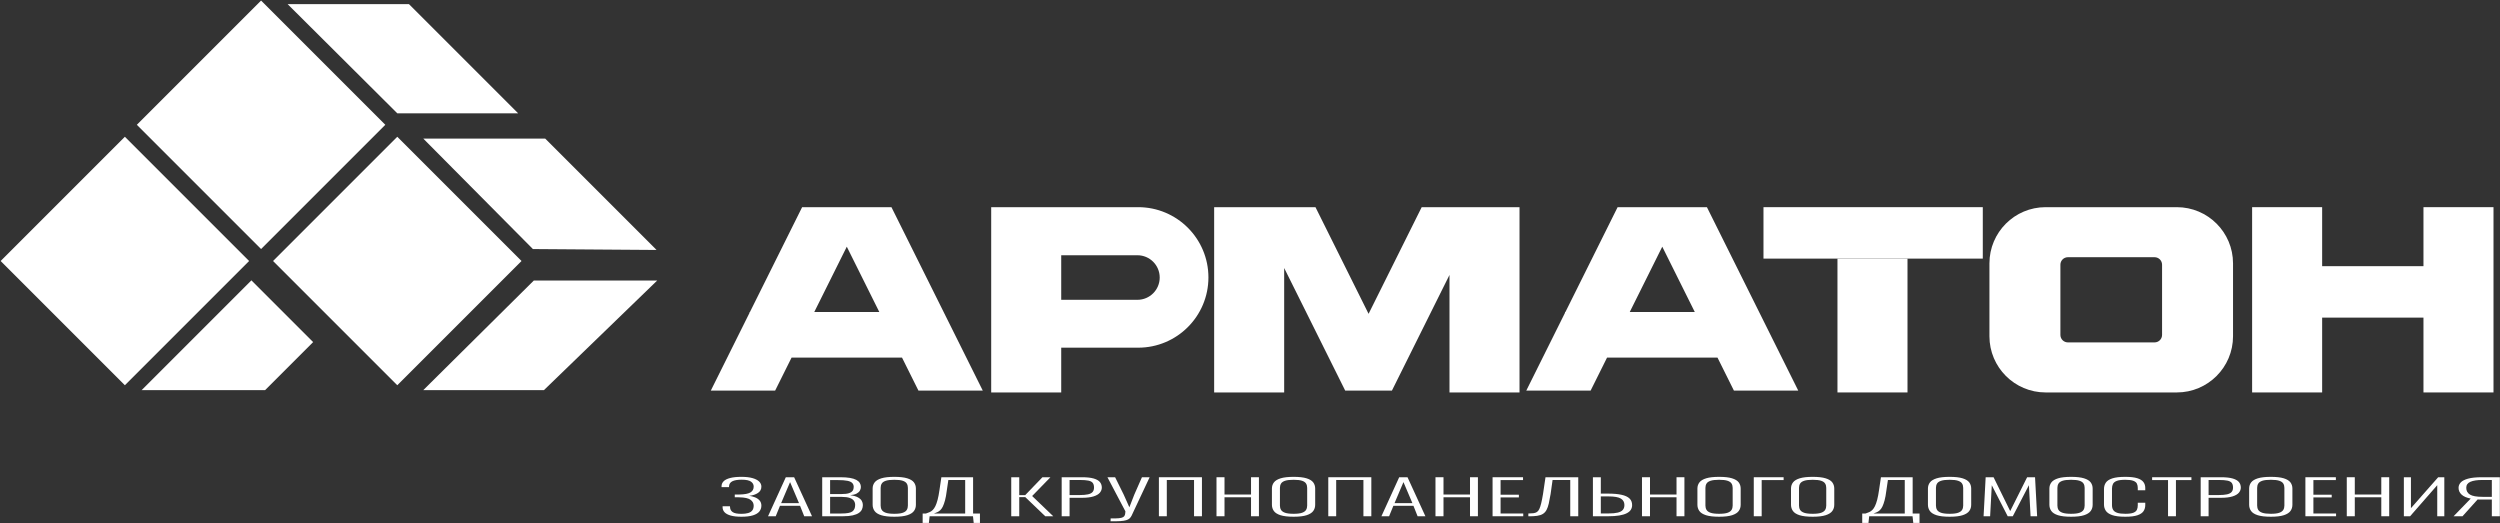
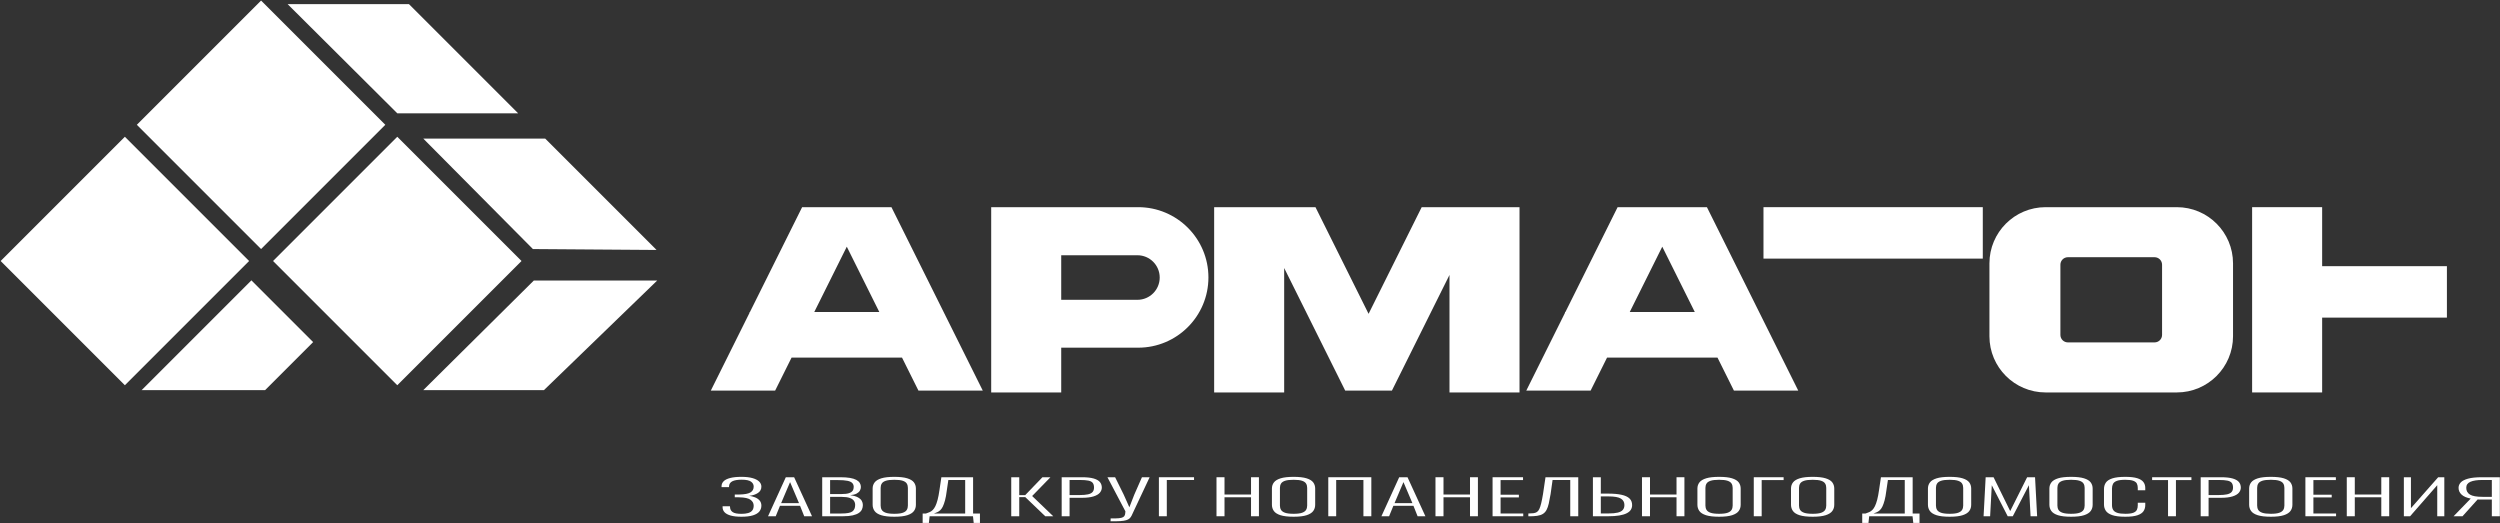
<svg xmlns="http://www.w3.org/2000/svg" width="3655" height="765" viewBox="0 0 3655 765" fill="none">
  <rect x="0" y="0" width="3655" height="765" fill="#333333" stroke="none" />
  <path d="M563.34 182.455L381.703 0.818L200.066 182.455L381.703 364.092L563.34 182.455Z" fill="white" />
  <path d="M762.473 381.586L580.836 199.949L399.199 381.586L580.836 563.223L762.473 381.586Z" fill="white" />
  <path d="M364.209 381.589L182.572 199.952L0.935 381.589L182.572 563.226L364.209 381.589Z" fill="white" />
  <path d="M420.555 6.088H597.935L757.491 165.644H580.829L420.555 6.088Z" fill="white" />
  <path d="M618.803 202.598H797.053L959.896 365.441L779.116 364.117L618.803 202.598Z" fill="white" />
  <path d="M207.029 570.384L367.549 409.863L457.809 500.122L387.547 570.384H207.029Z" fill="white" />
  <path d="M618.803 570.384H795.222L960.832 410.137H780.455L618.803 570.384Z" fill="white" />
  <path d="M2898.84 302.882H2578.21V378.089H2898.84V302.882Z" fill="white" />
  <path d="M3577.38 389.15H3372.83V464.357H3577.38V389.15Z" fill="white" />
-   <path d="M2788.76 573.754V378.089H2686.38V573.754H2788.76Z" fill="white" />
  <path d="M3394.98 573.754V302.882H3292.6V573.754H3394.98Z" fill="white" />
  <path d="M1342.79 571.105H1436.84L1303.3 302.882H1266.78H1209.25H1172.72L1096.41 456.147H1095.85V457.282L1039.18 571.105H1133.23L1157.27 522.823H1318.75L1342.79 571.105ZM1190.47 456.146L1238.01 360.658L1285.55 456.146H1190.47Z" fill="white" />
  <path d="M2535.01 571.105H2629.07L2495.52 302.882H2459H2401.47H2364.95L2288.64 456.147H2288.07V457.282L2231.4 571.105H2325.46L2349.5 522.823H2510.98L2535.01 571.105ZM2382.69 456.146L2430.24 360.658L2477.78 456.146H2382.69Z" fill="white" />
  <path d="M2168.48 302.882L2168.49 302.88H2078.51L2000.86 458.814L1923.22 302.88H1833.18L1833.18 302.882H1775.09V573.754H1877.46V391.825L1955.82 549.222L1966.7 571.1H2034.97L2045.85 549.222L2119.15 401.976V573.754H2221.53V302.882H2168.48Z" fill="white" />
-   <path d="M3645.49 573.753V302.881H3543.11V573.753H3645.49Z" fill="white" />
  <path d="M1664.01 302.882H1551.5H1449.13V573.754H1551.5V508.305H1664.01C1720.73 508.305 1766.72 462.319 1766.72 405.594C1766.72 348.867 1720.73 302.882 1664.01 302.882ZM1695.49 405.747C1695.49 423.736 1680.91 438.318 1662.92 438.318H1551.5V373.176H1662.92C1680.91 373.176 1695.49 387.758 1695.49 405.747Z" fill="white" />
  <path d="M3182.52 302.882H2990.72C2945.34 302.882 2908.55 339.668 2908.55 385.046V491.59C2908.55 536.968 2945.34 573.754 2990.72 573.754H3182.52C3227.9 573.754 3264.69 536.968 3264.69 491.59V385.046C3264.69 339.668 3227.9 302.882 3182.52 302.882ZM3160.94 489.645C3160.94 495.689 3156.04 500.589 3149.99 500.589H3023.24C3017.2 500.589 3012.3 495.689 3012.3 489.645V386.99C3012.3 380.946 3017.2 376.046 3023.24 376.046H3149.99C3156.04 376.046 3160.94 380.946 3160.94 386.99V489.645Z" fill="white" />
  <path d="M1083.95 755.462C1077.56 755.462 1072.34 754.886 1068.29 753.736C1064.23 752.587 1061.24 750.979 1059.32 748.913C1057.39 746.847 1056.43 744.404 1056.43 741.59V740.182H1067.22C1067.22 740.37 1067.22 740.64 1067.22 740.991C1067.22 741.345 1067.27 741.614 1067.37 741.8C1067.47 744.759 1068.77 747.071 1071.25 748.736C1073.73 750.404 1077.96 751.236 1083.95 751.236C1087.79 751.236 1091.06 750.848 1093.75 750.073C1096.44 749.301 1098.46 748.033 1099.83 746.271C1101.2 744.511 1101.88 742.176 1101.88 739.264C1101.88 735.789 1100.34 732.928 1097.25 730.673C1094.16 728.419 1088.66 727.222 1080.75 727.081C1080.55 727.036 1079.97 727.01 1079.01 727.01C1078.04 727.01 1077.08 727.01 1076.12 727.01C1075.15 727.01 1074.52 727.01 1074.22 727.01V722.996C1074.52 722.996 1075.15 722.996 1076.12 722.996C1077.08 722.996 1078.04 722.996 1079.01 722.996C1079.97 722.996 1080.5 722.996 1080.6 722.996C1088.51 722.857 1094.03 721.836 1097.17 719.935C1100.31 718.032 1101.89 715.18 1101.89 711.379C1101.89 708.42 1100.57 706.004 1097.93 704.126C1095.29 702.249 1090.79 701.309 1084.4 701.309C1078.32 701.309 1073.76 702.074 1070.72 703.597C1067.68 705.124 1066.06 707.553 1065.85 710.886C1065.85 711.025 1065.85 711.237 1065.85 711.52C1065.85 711.8 1065.85 712.036 1065.85 712.224H1054.91V710.886C1054.91 708.069 1055.92 705.639 1057.95 703.597C1059.98 701.555 1063.14 699.971 1067.45 698.845C1071.76 697.717 1077.26 697.154 1083.95 697.154C1090.43 697.154 1095.83 697.764 1100.14 698.984C1104.44 700.207 1107.69 701.885 1109.87 704.019C1112.04 706.155 1113.14 708.633 1113.14 711.45C1113.14 715.393 1111.46 718.48 1108.12 720.708C1104.77 722.939 1100.52 724.334 1095.35 724.9C1098.39 725.322 1101.25 726.073 1103.94 727.152C1106.62 728.233 1108.83 729.757 1110.55 731.729C1112.27 733.7 1113.14 736.19 1113.14 739.194C1113.14 742.433 1112.17 745.274 1110.25 747.717C1108.32 750.157 1105.2 752.058 1100.9 753.42C1096.59 754.781 1090.94 755.462 1083.95 755.462Z" fill="white" />
  <path d="M1122.86 754.757L1148.86 697.717H1161.02L1187.17 754.757H1175.76L1169.68 739.477H1140.34L1134.11 754.757H1122.86ZM1142.01 735.604H1168.16L1155.09 704.831L1142.01 735.604Z" fill="white" />
  <path d="M1202.06 754.757V697.717H1228.52C1234.09 697.717 1238.8 698.047 1242.65 698.704C1246.5 699.361 1249.6 700.322 1251.93 701.589C1254.26 702.859 1255.96 704.372 1257.02 706.132C1258.08 707.894 1258.62 709.829 1258.62 711.942C1258.62 713.772 1258.13 715.545 1257.17 717.26C1256.21 718.972 1254.61 720.428 1252.38 721.625C1250.15 722.822 1247.01 723.61 1242.96 723.984C1247.72 724.594 1251.47 725.639 1254.21 727.118C1256.94 728.597 1258.84 730.31 1259.91 732.258C1260.97 734.206 1261.51 736.214 1261.51 738.28C1261.51 740.532 1261.07 742.658 1260.21 744.653C1259.35 746.648 1257.83 748.397 1255.65 749.897C1253.47 751.4 1250.51 752.586 1246.76 753.453C1243.01 754.322 1238.24 754.757 1232.47 754.757H1202.06ZM1213.62 722.296H1230.34C1235.1 722.296 1238.75 721.861 1241.28 720.992C1243.82 720.123 1245.59 718.926 1246.6 717.4C1247.62 715.876 1248.13 714.056 1248.13 711.943C1248.13 709.644 1247.44 707.743 1246.07 706.24C1244.71 704.737 1242.35 703.632 1239 702.928C1235.66 702.226 1230.84 701.873 1224.56 701.873H1213.62V722.296ZM1213.62 750.743H1230.19C1238.19 750.743 1243.54 749.735 1246.22 747.716C1248.91 745.697 1250.25 742.55 1250.25 738.279C1250.25 735.978 1249.65 733.935 1248.43 732.152C1247.21 730.369 1245.16 728.971 1242.27 727.963C1239.39 726.952 1235.46 726.447 1230.49 726.447H1213.62V750.743Z" fill="white" />
  <path d="M1307.57 755.462C1299.36 755.462 1292.95 754.724 1288.34 753.244C1283.72 751.765 1280.48 749.699 1278.61 747.046C1276.73 744.394 1275.79 741.354 1275.79 737.927V714.268C1275.79 710.793 1276.78 707.777 1278.76 705.219C1280.74 702.661 1284.03 700.676 1288.64 699.268C1293.25 697.859 1299.56 697.155 1307.57 697.155C1315.47 697.155 1321.73 697.859 1326.34 699.268C1330.95 700.677 1334.22 702.661 1336.15 705.219C1338.07 707.777 1339.04 710.793 1339.04 714.268V737.997C1339.04 741.424 1338.1 744.441 1336.23 747.046C1334.35 749.651 1331.13 751.707 1326.57 753.207C1322.01 754.71 1315.68 755.462 1307.57 755.462ZM1307.57 751.165C1312.94 751.165 1317.04 750.662 1319.88 749.652C1322.72 748.644 1324.67 747.235 1325.73 745.426C1326.8 743.619 1327.33 741.52 1327.33 739.124V713.281C1327.33 710.888 1326.8 708.798 1325.73 707.013C1324.67 705.23 1322.72 703.858 1319.88 702.894C1317.04 701.933 1312.94 701.451 1307.57 701.451C1302.09 701.451 1297.91 701.933 1295.02 702.894C1292.14 703.858 1290.16 705.23 1289.1 707.013C1288.03 708.799 1287.5 710.888 1287.5 713.281V739.124C1287.5 741.52 1288.03 743.62 1289.1 745.426C1290.16 747.235 1292.14 748.644 1295.02 749.652C1297.91 750.662 1302.09 751.165 1307.57 751.165Z" fill="white" />
  <path d="M1348.92 764.544V750.743H1353.78C1355.7 750.133 1357.51 749.452 1359.18 748.701C1360.85 747.95 1362.37 746.894 1363.74 745.533C1365.11 744.172 1366.37 742.305 1367.54 739.935C1368.7 737.563 1369.79 734.452 1370.81 730.603C1371.82 726.754 1372.73 721.942 1373.55 716.168L1376.28 697.717H1422.65V750.743H1432.68V764.544H1423.56L1422.5 754.757H1359.1L1358.04 764.544H1348.92ZM1365.49 750.743H1411.09V701.802H1386.47L1384.19 717.365C1383.48 723.094 1382.61 727.823 1381.6 731.553C1380.59 735.287 1379.52 738.29 1378.41 740.568C1377.29 742.846 1376.05 744.616 1374.68 745.883C1373.32 747.15 1371.87 748.127 1370.35 748.805C1368.83 749.489 1367.21 750.133 1365.49 750.743Z" fill="white" />
  <path d="M1478.44 754.757V697.717H1490.14V723.913H1498.81L1524.04 697.717H1535.75L1508.99 725.18L1539.85 754.756H1528.15L1498.96 726.8H1490.14V754.756L1478.44 754.757Z" fill="white" />
  <path d="M1552.17 754.757V697.717H1581.66C1589.06 697.717 1594.89 698.351 1599.14 699.618C1603.4 700.888 1606.41 702.647 1608.19 704.902C1609.96 707.154 1610.85 709.806 1610.85 712.859C1610.85 715.535 1609.91 718.012 1608.04 720.287C1606.16 722.565 1603.07 724.385 1598.76 725.744C1594.45 727.108 1588.8 727.786 1581.81 727.786H1563.72V754.757H1552.17ZM1563.72 723.772H1578.47C1583.43 723.772 1587.46 723.432 1590.55 722.751C1593.64 722.073 1595.9 720.934 1597.32 719.337C1598.74 717.743 1599.45 715.582 1599.45 712.859C1599.45 709.947 1598.84 707.683 1597.62 706.062C1596.41 704.444 1594.3 703.315 1591.31 702.682C1588.32 702.048 1584.09 701.732 1578.62 701.732H1563.72V723.772H1563.72Z" fill="white" />
  <path d="M1623.62 762.081L1623.77 757.926C1628.84 758.02 1632.81 757.926 1635.7 757.646C1638.59 757.363 1640.69 756.834 1642.01 756.062C1643.33 755.287 1644.19 754.206 1644.6 752.821C1645 751.438 1645.25 749.689 1645.35 747.577L1619.06 697.719H1630.3L1642.92 723.281L1651.13 741.661L1658.28 723.281L1669.53 697.719H1680.78L1657.21 747.857C1656.2 750.111 1655.29 752.073 1654.48 753.738C1653.66 755.403 1652.68 756.789 1651.51 757.893C1650.34 758.995 1648.67 759.875 1646.5 760.532C1644.31 761.189 1641.4 761.634 1637.75 761.87C1634.11 762.104 1629.39 762.175 1623.62 762.081Z" fill="white" />
-   <path d="M1694.31 754.757V697.717H1757.24V754.757H1745.69V701.731H1705.86V754.757H1694.31Z" fill="white" />
+   <path d="M1694.31 754.757V697.717H1757.24H1745.69V701.731H1705.86V754.757H1694.31Z" fill="white" />
  <path d="M1778.52 754.757V697.717H1790.23V722.997H1829V697.717H1840.55V754.757H1829V727.011H1790.23V754.757H1778.52Z" fill="white" />
  <path d="M1891.32 755.462C1883.12 755.462 1876.7 754.724 1872.09 753.244C1867.48 751.765 1864.24 749.699 1862.36 747.046C1860.49 744.393 1859.55 741.354 1859.55 737.927V714.268C1859.55 710.793 1860.54 707.777 1862.52 705.219C1864.49 702.661 1867.79 700.676 1872.4 699.268C1877.01 697.859 1883.32 697.155 1891.33 697.155C1899.23 697.155 1905.49 697.859 1910.1 699.268C1914.71 700.677 1917.98 702.661 1919.91 705.219C1921.83 707.777 1922.79 710.793 1922.79 714.268V737.997C1922.79 741.424 1921.86 744.441 1919.98 747.046C1918.11 749.651 1914.89 751.707 1910.33 753.207C1905.77 754.71 1899.43 755.462 1891.32 755.462ZM1891.32 751.165C1896.69 751.165 1900.8 750.662 1903.64 749.652C1906.47 748.644 1908.43 747.235 1909.49 745.426C1910.56 743.619 1911.09 741.52 1911.09 739.124V713.281C1911.09 710.888 1910.56 708.798 1909.49 707.013C1908.43 705.23 1906.47 703.858 1903.64 702.894C1900.8 701.933 1896.69 701.451 1891.32 701.451C1885.85 701.451 1881.67 701.933 1878.78 702.894C1875.89 703.858 1873.92 705.23 1872.85 707.013C1871.79 708.799 1871.26 710.888 1871.26 713.281V739.124C1871.26 741.52 1871.79 743.62 1872.85 745.426C1873.92 747.235 1875.89 748.644 1878.78 749.652C1881.67 750.662 1885.85 751.165 1891.32 751.165Z" fill="white" />
  <path d="M1941.95 754.757V697.717H2004.89V754.757H1993.33V701.731H1953.5V754.757H1941.95Z" fill="white" />
  <path d="M2019.63 754.757L2045.63 697.717H2057.79L2083.94 754.757H2072.53L2066.45 739.477H2037.11L2030.88 754.757H2019.63ZM2038.79 735.604H2064.93L2051.86 704.831L2038.79 735.604Z" fill="white" />
  <path d="M2098.68 754.757V697.717H2110.39V722.997H2149.15V697.717H2160.71V754.757H2149.15V727.011H2110.39V754.757H2098.68Z" fill="white" />
  <path d="M2182.14 754.757V697.717H2226.68V701.872H2193.84V723.279H2220.6V727.222H2193.84V750.742H2226.99V754.756L2182.14 754.757Z" fill="white" />
  <path d="M2234.44 754.829V750.744C2237.38 750.697 2239.86 750.545 2241.89 750.286C2243.91 750.029 2245.61 749.453 2246.98 748.561C2248.35 747.671 2249.51 746.215 2250.48 744.196C2251.44 742.177 2252.35 739.407 2253.21 735.886C2254.07 732.364 2254.96 727.858 2255.87 722.365L2259.52 697.719H2307.41V754.759H2295.7V701.804H2269.86L2266.97 722.366C2266.06 727.765 2265.17 732.355 2264.31 736.133C2263.45 739.914 2262.36 743.035 2261.04 745.498C2259.72 747.965 2257.98 749.889 2255.8 751.274C2253.62 752.659 2250.81 753.609 2247.36 754.125C2243.91 754.64 2239.61 754.876 2234.44 754.829Z" fill="white" />
  <path d="M2328.84 754.757V697.717H2340.39V721.659H2350.88C2358.89 721.659 2365.5 722.235 2370.72 723.385C2375.94 724.537 2379.82 726.333 2382.35 728.773C2384.89 731.213 2386.16 734.431 2386.16 738.419C2386.16 741.003 2385.52 743.302 2384.25 745.321C2382.98 747.34 2380.93 749.055 2378.1 750.461C2375.26 751.87 2371.64 752.938 2367.23 753.666C2362.82 754.394 2357.52 754.758 2351.34 754.758L2328.84 754.757ZM2340.39 750.673H2351.49C2357.17 750.673 2361.7 750.262 2365.1 749.44C2368.49 748.621 2370.98 747.293 2372.55 745.463C2374.12 743.633 2374.9 741.261 2374.9 738.352C2374.9 734.22 2373.18 731.086 2369.74 728.95C2366.29 726.814 2360.16 725.745 2351.34 725.745H2340.39V750.673Z" fill="white" />
  <path d="M2400.59 754.757V697.717H2412.3V722.997H2451.07V697.717H2462.62V754.757H2451.07V727.011H2412.3V754.757H2400.59Z" fill="white" />
  <path d="M2513.4 755.462C2505.19 755.462 2498.78 754.724 2494.17 753.244C2489.56 751.765 2486.31 749.699 2484.44 747.046C2482.56 744.393 2481.62 741.354 2481.62 737.927V714.268C2481.62 710.793 2482.62 707.777 2484.59 705.219C2486.57 702.661 2489.86 700.676 2494.47 699.268C2499.08 697.859 2505.39 697.155 2513.4 697.155C2521.3 697.155 2527.56 697.859 2532.17 699.268C2536.79 700.677 2540.05 702.661 2541.98 705.219C2543.9 707.777 2544.87 710.793 2544.87 714.268V737.997C2544.87 741.424 2543.93 744.441 2542.05 747.046C2540.18 749.651 2536.96 751.707 2532.4 753.207C2527.84 754.71 2521.51 755.462 2513.4 755.462ZM2513.4 751.165C2518.77 751.165 2522.87 750.662 2525.71 749.652C2528.55 748.644 2530.5 747.235 2531.57 745.426C2532.63 743.619 2533.16 741.52 2533.16 739.124V713.281C2533.16 710.888 2532.63 708.798 2531.57 707.013C2530.5 705.23 2528.55 703.858 2525.71 702.894C2522.87 701.933 2518.77 701.451 2513.4 701.451C2507.92 701.451 2503.74 701.933 2500.85 702.894C2497.97 703.858 2495.99 705.23 2494.93 707.013C2493.86 708.799 2493.33 710.888 2493.33 713.281V739.124C2493.33 741.52 2493.86 743.62 2494.93 745.426C2495.99 747.235 2497.97 748.644 2500.85 749.652C2503.74 750.662 2507.92 751.165 2513.4 751.165Z" fill="white" />
  <path d="M2564.02 754.757V697.717H2607.65V701.872H2575.57V754.756L2564.02 754.757Z" fill="white" />
  <path d="M2650.22 755.462C2642.01 755.462 2635.59 754.724 2630.98 753.244C2626.37 751.765 2623.13 749.699 2621.26 747.046C2619.38 744.394 2618.44 741.354 2618.44 737.927V714.268C2618.44 710.793 2619.43 707.777 2621.41 705.219C2623.38 702.661 2626.68 700.676 2631.29 699.268C2635.9 697.859 2642.21 697.155 2650.22 697.155C2658.12 697.155 2664.38 697.859 2668.99 699.268C2673.6 700.677 2676.87 702.661 2678.8 705.219C2680.72 707.777 2681.69 710.793 2681.69 714.268V737.997C2681.69 741.424 2680.75 744.441 2678.88 747.046C2677 749.651 2673.78 751.707 2669.22 753.207C2664.66 754.71 2658.32 755.462 2650.22 755.462ZM2650.22 751.165C2655.59 751.165 2659.69 750.662 2662.53 749.652C2665.37 748.644 2667.32 747.235 2668.38 745.426C2669.45 743.619 2669.98 741.52 2669.98 739.124V713.281C2669.98 710.888 2669.45 708.798 2668.38 707.013C2667.32 705.23 2665.36 703.858 2662.53 702.894C2659.69 701.933 2655.59 701.451 2650.22 701.451C2644.74 701.451 2640.56 701.933 2637.67 702.894C2634.79 703.858 2632.81 705.23 2631.75 707.013C2630.68 708.799 2630.15 710.888 2630.15 713.281V739.124C2630.15 741.52 2630.68 743.62 2631.75 745.426C2632.81 747.235 2634.79 748.644 2637.67 749.652C2640.56 750.662 2644.74 751.165 2650.22 751.165Z" fill="white" />
  <path d="M2722.58 764.544V750.743H2727.44C2729.36 750.133 2731.16 749.452 2732.84 748.701C2734.51 747.95 2736.03 746.894 2737.4 745.533C2738.77 744.172 2740.03 742.305 2741.2 739.935C2742.36 737.563 2743.45 734.452 2744.47 730.603C2745.48 726.754 2746.39 721.942 2747.2 716.168L2749.94 697.717H2796.31V750.743H2806.34V764.544H2797.22L2796.15 754.757H2732.76L2731.69 764.544H2722.58ZM2739.14 750.743H2784.75V701.802H2760.12L2757.84 717.365C2757.13 723.094 2756.27 727.823 2755.26 731.553C2754.25 735.287 2753.18 738.29 2752.07 740.568C2750.95 742.846 2749.71 744.616 2748.34 745.883C2746.97 747.15 2745.53 748.127 2744.01 748.805C2742.49 749.489 2740.87 750.133 2739.14 750.743Z" fill="white" />
  <path d="M2850.42 755.462C2842.22 755.462 2835.8 754.724 2831.19 753.244C2826.58 751.765 2823.34 749.699 2821.46 747.046C2819.59 744.393 2818.65 741.354 2818.65 737.927V714.268C2818.65 710.793 2819.64 707.777 2821.62 705.219C2823.59 702.661 2826.89 700.676 2831.5 699.268C2836.11 697.859 2842.42 697.155 2850.43 697.155C2858.33 697.155 2864.59 697.859 2869.2 699.268C2873.81 700.677 2877.08 702.661 2879.01 705.219C2880.93 707.777 2881.89 710.793 2881.89 714.268V737.997C2881.89 741.424 2880.96 744.441 2879.08 747.046C2877.21 749.651 2873.99 751.707 2869.43 753.207C2864.87 754.71 2858.53 755.462 2850.42 755.462ZM2850.42 751.165C2855.79 751.165 2859.9 750.662 2862.74 749.652C2865.57 748.644 2867.53 747.235 2868.59 745.426C2869.66 743.619 2870.19 741.52 2870.19 739.124V713.281C2870.19 710.888 2869.66 708.798 2868.59 707.013C2867.53 705.23 2865.57 703.858 2862.74 702.894C2859.9 701.933 2855.79 701.451 2850.42 701.451C2844.95 701.451 2840.77 701.933 2837.88 702.894C2834.99 703.858 2833.02 705.23 2831.95 707.013C2830.89 708.799 2830.36 710.888 2830.36 713.281V739.124C2830.36 741.52 2830.89 743.62 2831.95 745.426C2833.02 747.235 2834.99 748.644 2837.88 749.652C2840.77 750.662 2844.95 751.165 2850.42 751.165Z" fill="white" />
  <path d="M2899.99 754.757L2903.03 697.717H2914.58L2938.9 747.221L2963.68 697.717H2975.24L2978.28 754.757H2968.7L2966.27 709.337L2942.7 754.757H2935.26L2912 709.408L2909.57 754.757H2899.99Z" fill="white" />
  <path d="M3027.99 755.462C3019.78 755.462 3013.37 754.724 3008.76 753.244C3004.15 751.765 3000.9 749.699 2999.03 747.046C2997.15 744.393 2996.21 741.354 2996.21 737.927V714.268C2996.21 710.793 2997.2 707.777 2999.18 705.219C3001.16 702.661 3004.45 700.676 3009.06 699.268C3013.67 697.859 3019.98 697.155 3027.99 697.155C3035.89 697.155 3042.15 697.859 3046.76 699.268C3051.37 700.677 3054.64 702.661 3056.57 705.219C3058.49 707.777 3059.46 710.793 3059.46 714.268V737.997C3059.46 741.424 3058.52 744.441 3056.64 747.046C3054.77 749.651 3051.55 751.707 3046.99 753.207C3042.43 754.71 3036.1 755.462 3027.99 755.462ZM3027.99 751.165C3033.36 751.165 3037.46 750.662 3040.3 749.652C3043.14 748.644 3045.09 747.235 3046.16 745.426C3047.22 743.619 3047.75 741.52 3047.75 739.124V713.281C3047.75 710.888 3047.22 708.798 3046.16 707.013C3045.09 705.23 3043.14 703.858 3040.3 702.894C3037.46 701.933 3033.36 701.451 3027.99 701.451C3022.52 701.451 3018.33 701.933 3015.45 702.894C3012.56 703.858 3010.58 705.23 3009.52 707.013C3008.45 708.799 3007.92 710.888 3007.92 713.281V739.124C3007.92 741.52 3008.45 743.62 3009.52 745.426C3010.58 747.235 3012.56 748.644 3015.45 749.652C3018.33 750.662 3022.51 751.165 3027.99 751.165Z" fill="white" />
  <path d="M3107.19 755.462C3098.88 755.462 3092.47 754.663 3087.96 753.069C3083.45 751.472 3080.33 749.325 3078.61 746.625C3076.89 743.926 3076.03 740.933 3076.03 737.647V714.97C3076.03 711.451 3076.91 708.351 3078.69 705.675C3080.46 702.999 3083.63 700.912 3088.19 699.409C3092.75 697.906 3099.08 697.155 3107.19 697.155C3114.59 697.155 3120.39 697.812 3124.6 699.127C3128.8 700.441 3131.82 702.308 3133.64 704.725C3135.47 707.144 3136.38 710.019 3136.38 713.352V716.803H3125.43V713.493C3125.43 711.006 3125 708.869 3124.14 707.084C3123.28 705.301 3121.53 703.916 3118.9 702.929C3116.26 701.944 3112.41 701.452 3107.34 701.452C3101.77 701.452 3097.59 701.978 3094.8 703.036C3092.01 704.091 3090.14 705.584 3089.18 707.508C3088.21 709.433 3087.73 711.661 3087.73 714.198V738.49C3087.73 741.307 3088.31 743.656 3089.48 745.533C3090.64 747.41 3092.65 748.819 3095.49 749.756C3098.32 750.696 3102.27 751.165 3107.34 751.165C3112.51 751.165 3116.39 750.649 3118.97 749.618C3121.56 748.586 3123.28 747.141 3124.14 745.287C3125 743.433 3125.43 741.26 3125.43 738.773V735.039H3136.38V738.419C3136.38 741.755 3135.54 744.7 3133.87 747.258C3132.2 749.816 3129.26 751.824 3125.05 753.278C3120.85 754.734 3114.89 755.462 3107.19 755.462Z" fill="white" />
  <path d="M3169.67 754.758V701.874H3146.41V697.719H3203.87V701.874H3181.22V754.758H3169.67Z" fill="white" />
  <path d="M3217.4 754.757V697.717H3246.89C3254.29 697.717 3260.12 698.351 3264.38 699.618C3268.63 700.888 3271.65 702.647 3273.42 704.902C3275.19 707.154 3276.08 709.806 3276.08 712.859C3276.08 715.535 3275.15 718.012 3273.27 720.287C3271.39 722.565 3268.3 724.385 3264 725.744C3259.69 727.108 3254.04 727.786 3247.05 727.786H3228.96V754.757H3217.4ZM3228.96 723.772H3243.7C3248.67 723.772 3252.7 723.432 3255.79 722.751C3258.88 722.073 3261.13 720.934 3262.55 719.337C3263.97 717.743 3264.68 715.582 3264.68 712.859C3264.68 709.947 3264.07 707.683 3262.86 706.062C3261.64 704.444 3259.54 703.315 3256.55 702.682C3253.56 702.048 3249.33 701.732 3243.86 701.732H3228.96L3228.96 723.772Z" fill="white" />
  <path d="M3320.02 755.462C3311.81 755.462 3305.4 754.724 3300.79 753.244C3296.18 751.765 3292.93 749.699 3291.06 747.046C3289.18 744.393 3288.25 741.354 3288.25 737.927V714.268C3288.25 710.793 3289.24 707.777 3291.21 705.219C3293.19 702.661 3296.48 700.676 3301.09 699.268C3305.7 697.859 3312.01 697.155 3320.02 697.155C3327.92 697.155 3334.18 697.859 3338.79 699.268C3343.41 700.677 3346.67 702.661 3348.6 705.219C3350.53 707.777 3351.49 710.793 3351.49 714.268V737.997C3351.49 741.424 3350.55 744.441 3348.68 747.046C3346.8 749.651 3343.58 751.707 3339.02 753.207C3334.46 754.71 3328.13 755.462 3320.02 755.462ZM3320.02 751.165C3325.39 751.165 3329.49 750.662 3332.33 749.652C3335.17 748.644 3337.12 747.235 3338.19 745.426C3339.25 743.619 3339.78 741.52 3339.78 739.124V713.281C3339.78 710.888 3339.25 708.798 3338.19 707.013C3337.12 705.23 3335.17 703.858 3332.33 702.894C3329.49 701.933 3325.39 701.451 3320.02 701.451C3314.55 701.451 3310.36 701.933 3307.48 702.894C3304.59 703.858 3302.61 705.23 3301.55 707.013C3300.48 708.799 3299.95 710.888 3299.95 713.281V739.124C3299.95 741.52 3300.48 743.62 3301.55 745.426C3302.61 747.235 3304.59 748.644 3307.48 749.652C3310.36 750.662 3314.55 751.165 3320.02 751.165Z" fill="white" />
  <path d="M3370.49 754.757V697.717H3415.03V701.872H3382.19V723.279H3408.95V727.222H3382.19V750.742H3415.34V754.756L3370.49 754.757Z" fill="white" />
  <path d="M3430.99 754.757V697.717H3442.7V722.997H3481.46V697.717H3493.02V754.757H3481.46V727.011H3442.7V754.757H3430.99Z" fill="white" />
  <path d="M3514.45 754.757V697.717H3524.79V742.927L3564.62 697.717H3573.59V754.757H3563.25V709.337L3523.57 754.757H3514.45Z" fill="white" />
  <path d="M3587.12 754.757L3612.2 728.914C3606.22 727.786 3601.76 725.851 3598.82 723.104C3595.88 720.357 3594.41 717.058 3594.41 713.209C3594.41 710.347 3595.45 707.752 3597.53 705.428C3599.61 703.105 3603.16 701.239 3608.17 699.83C3613.19 698.421 3620.01 697.717 3628.62 697.717H3654.77V754.757H3643.06V730.323H3627.56C3626.95 730.323 3626.06 730.31 3624.9 730.286C3623.73 730.263 3622.84 730.252 3622.23 730.252L3600.19 754.757H3587.12ZM3629.53 726.378H3643.06V701.732H3629.08C3621.57 701.732 3615.8 702.612 3611.75 704.374C3607.69 706.134 3605.67 709.055 3605.67 713.14C3605.67 717.555 3607.46 720.864 3611.06 723.069C3614.66 725.275 3620.81 726.378 3629.53 726.378Z" fill="white" />
</svg>